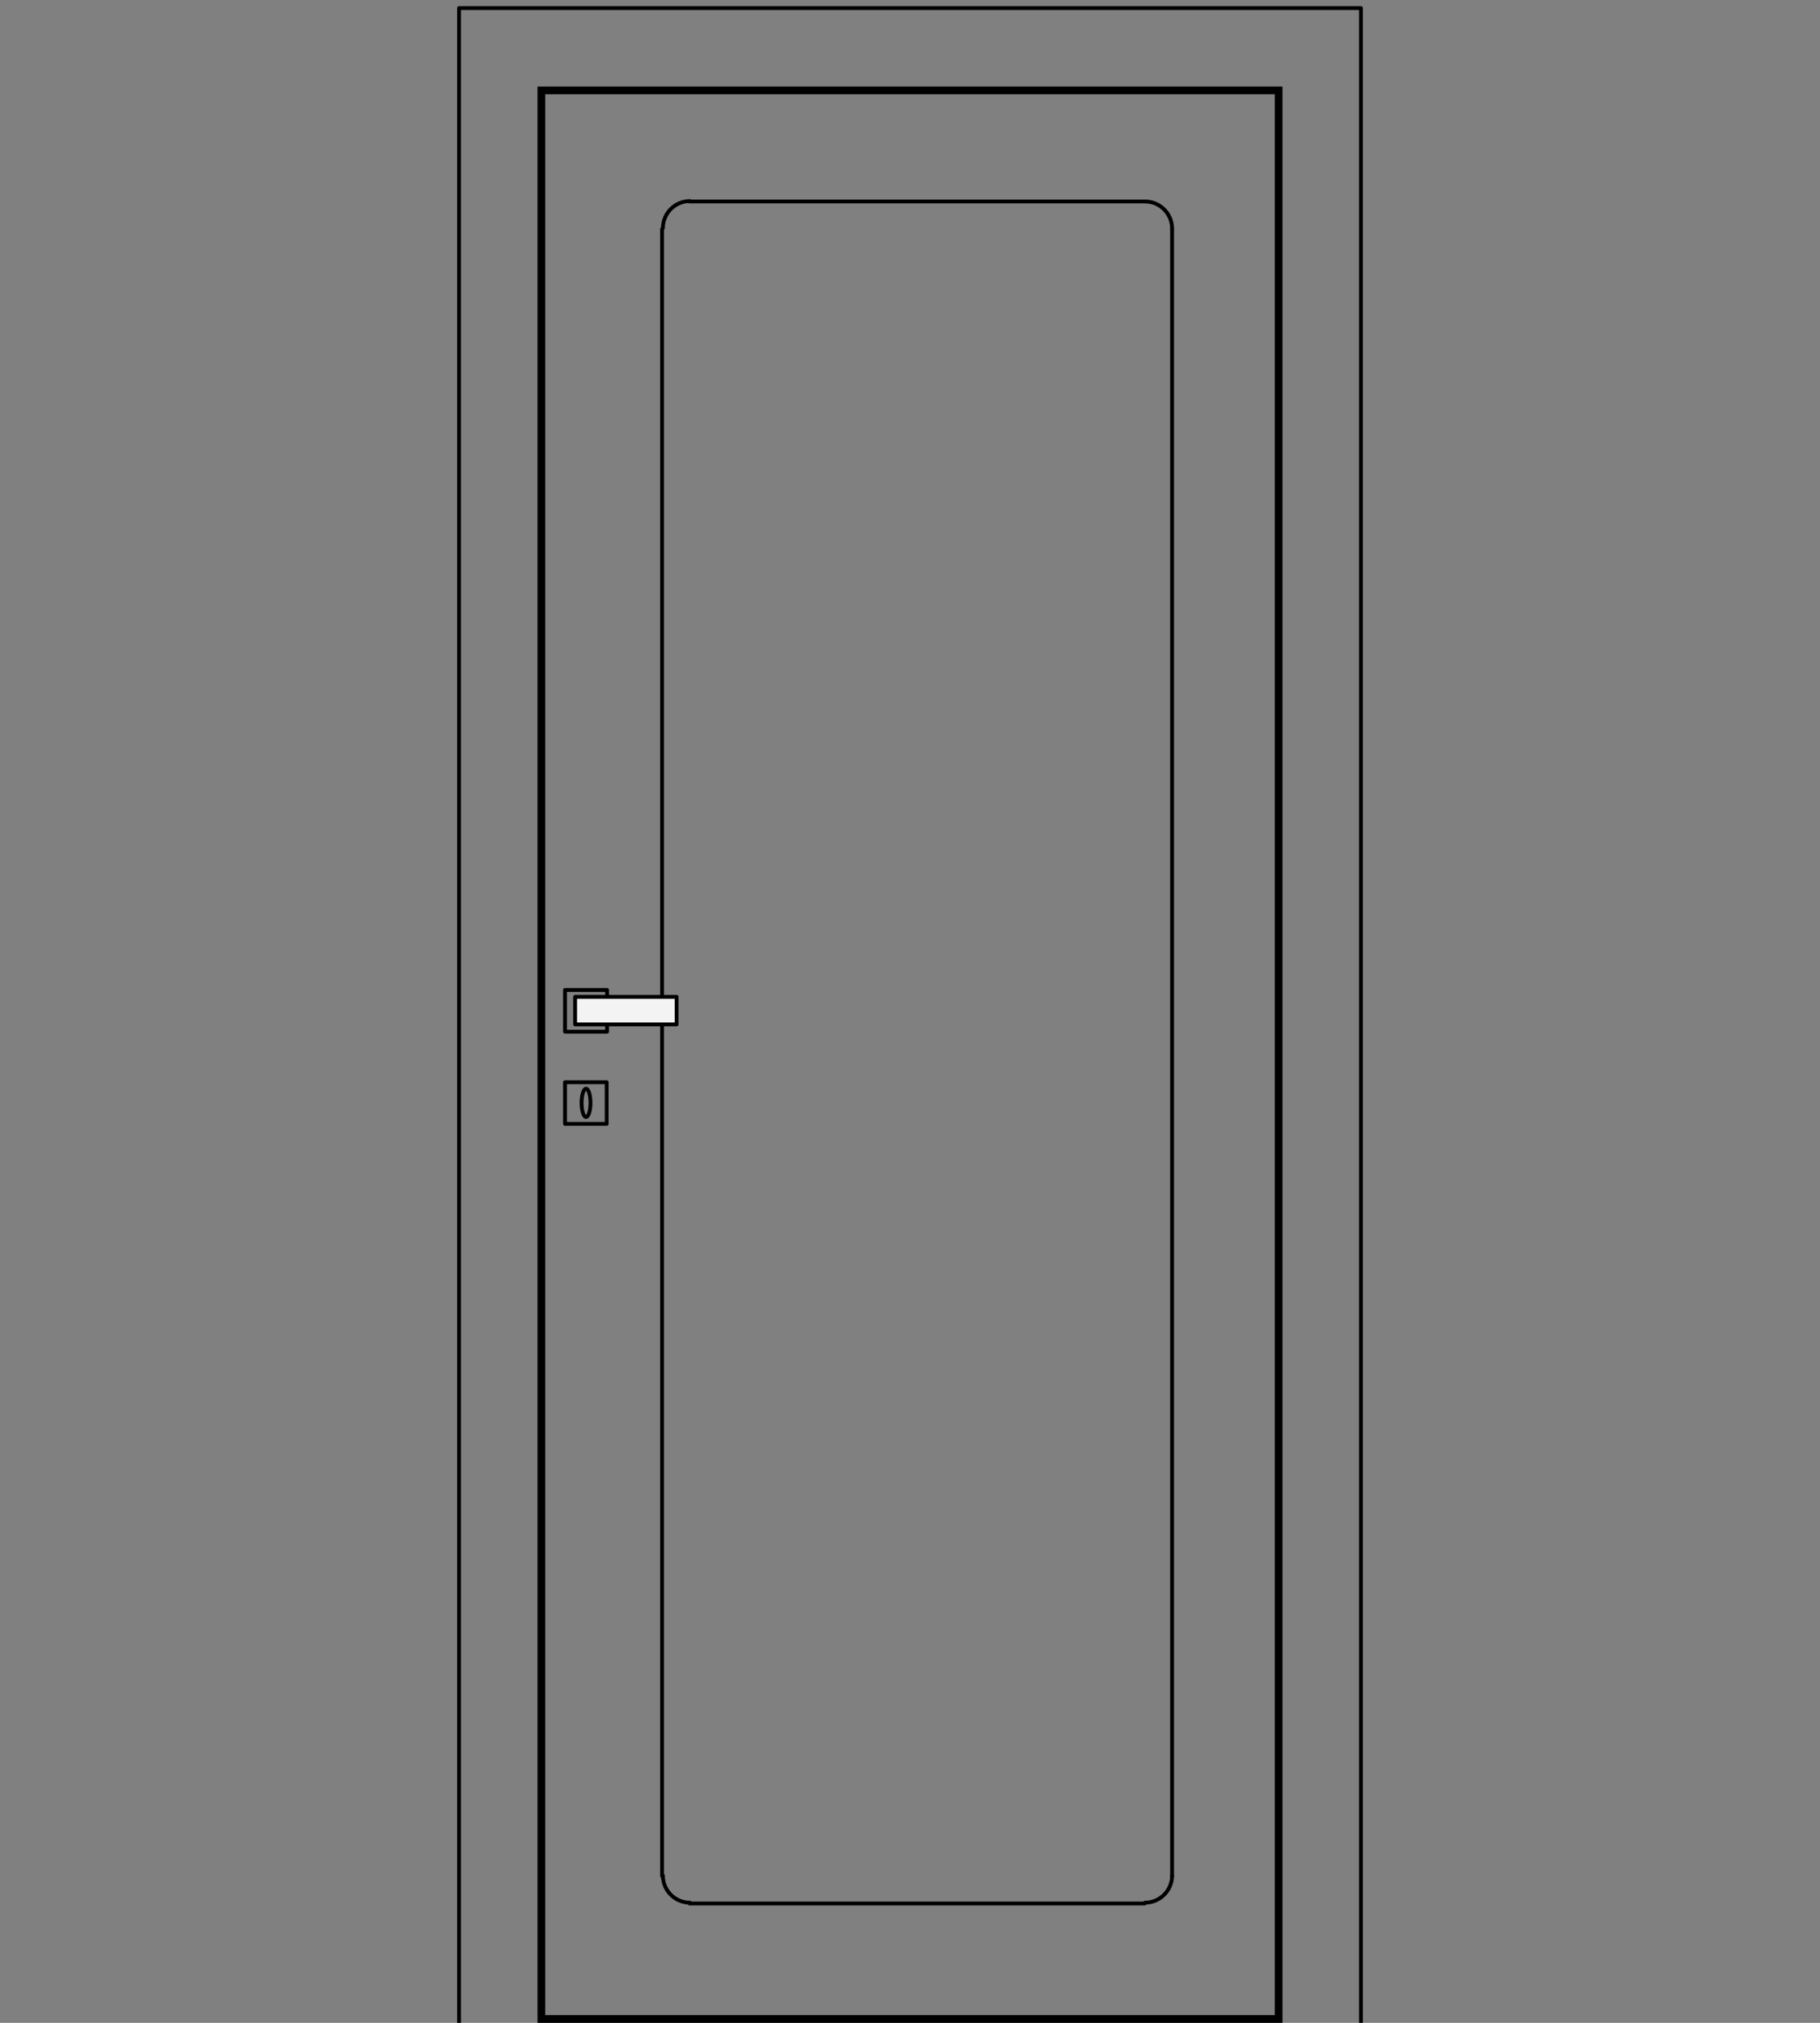
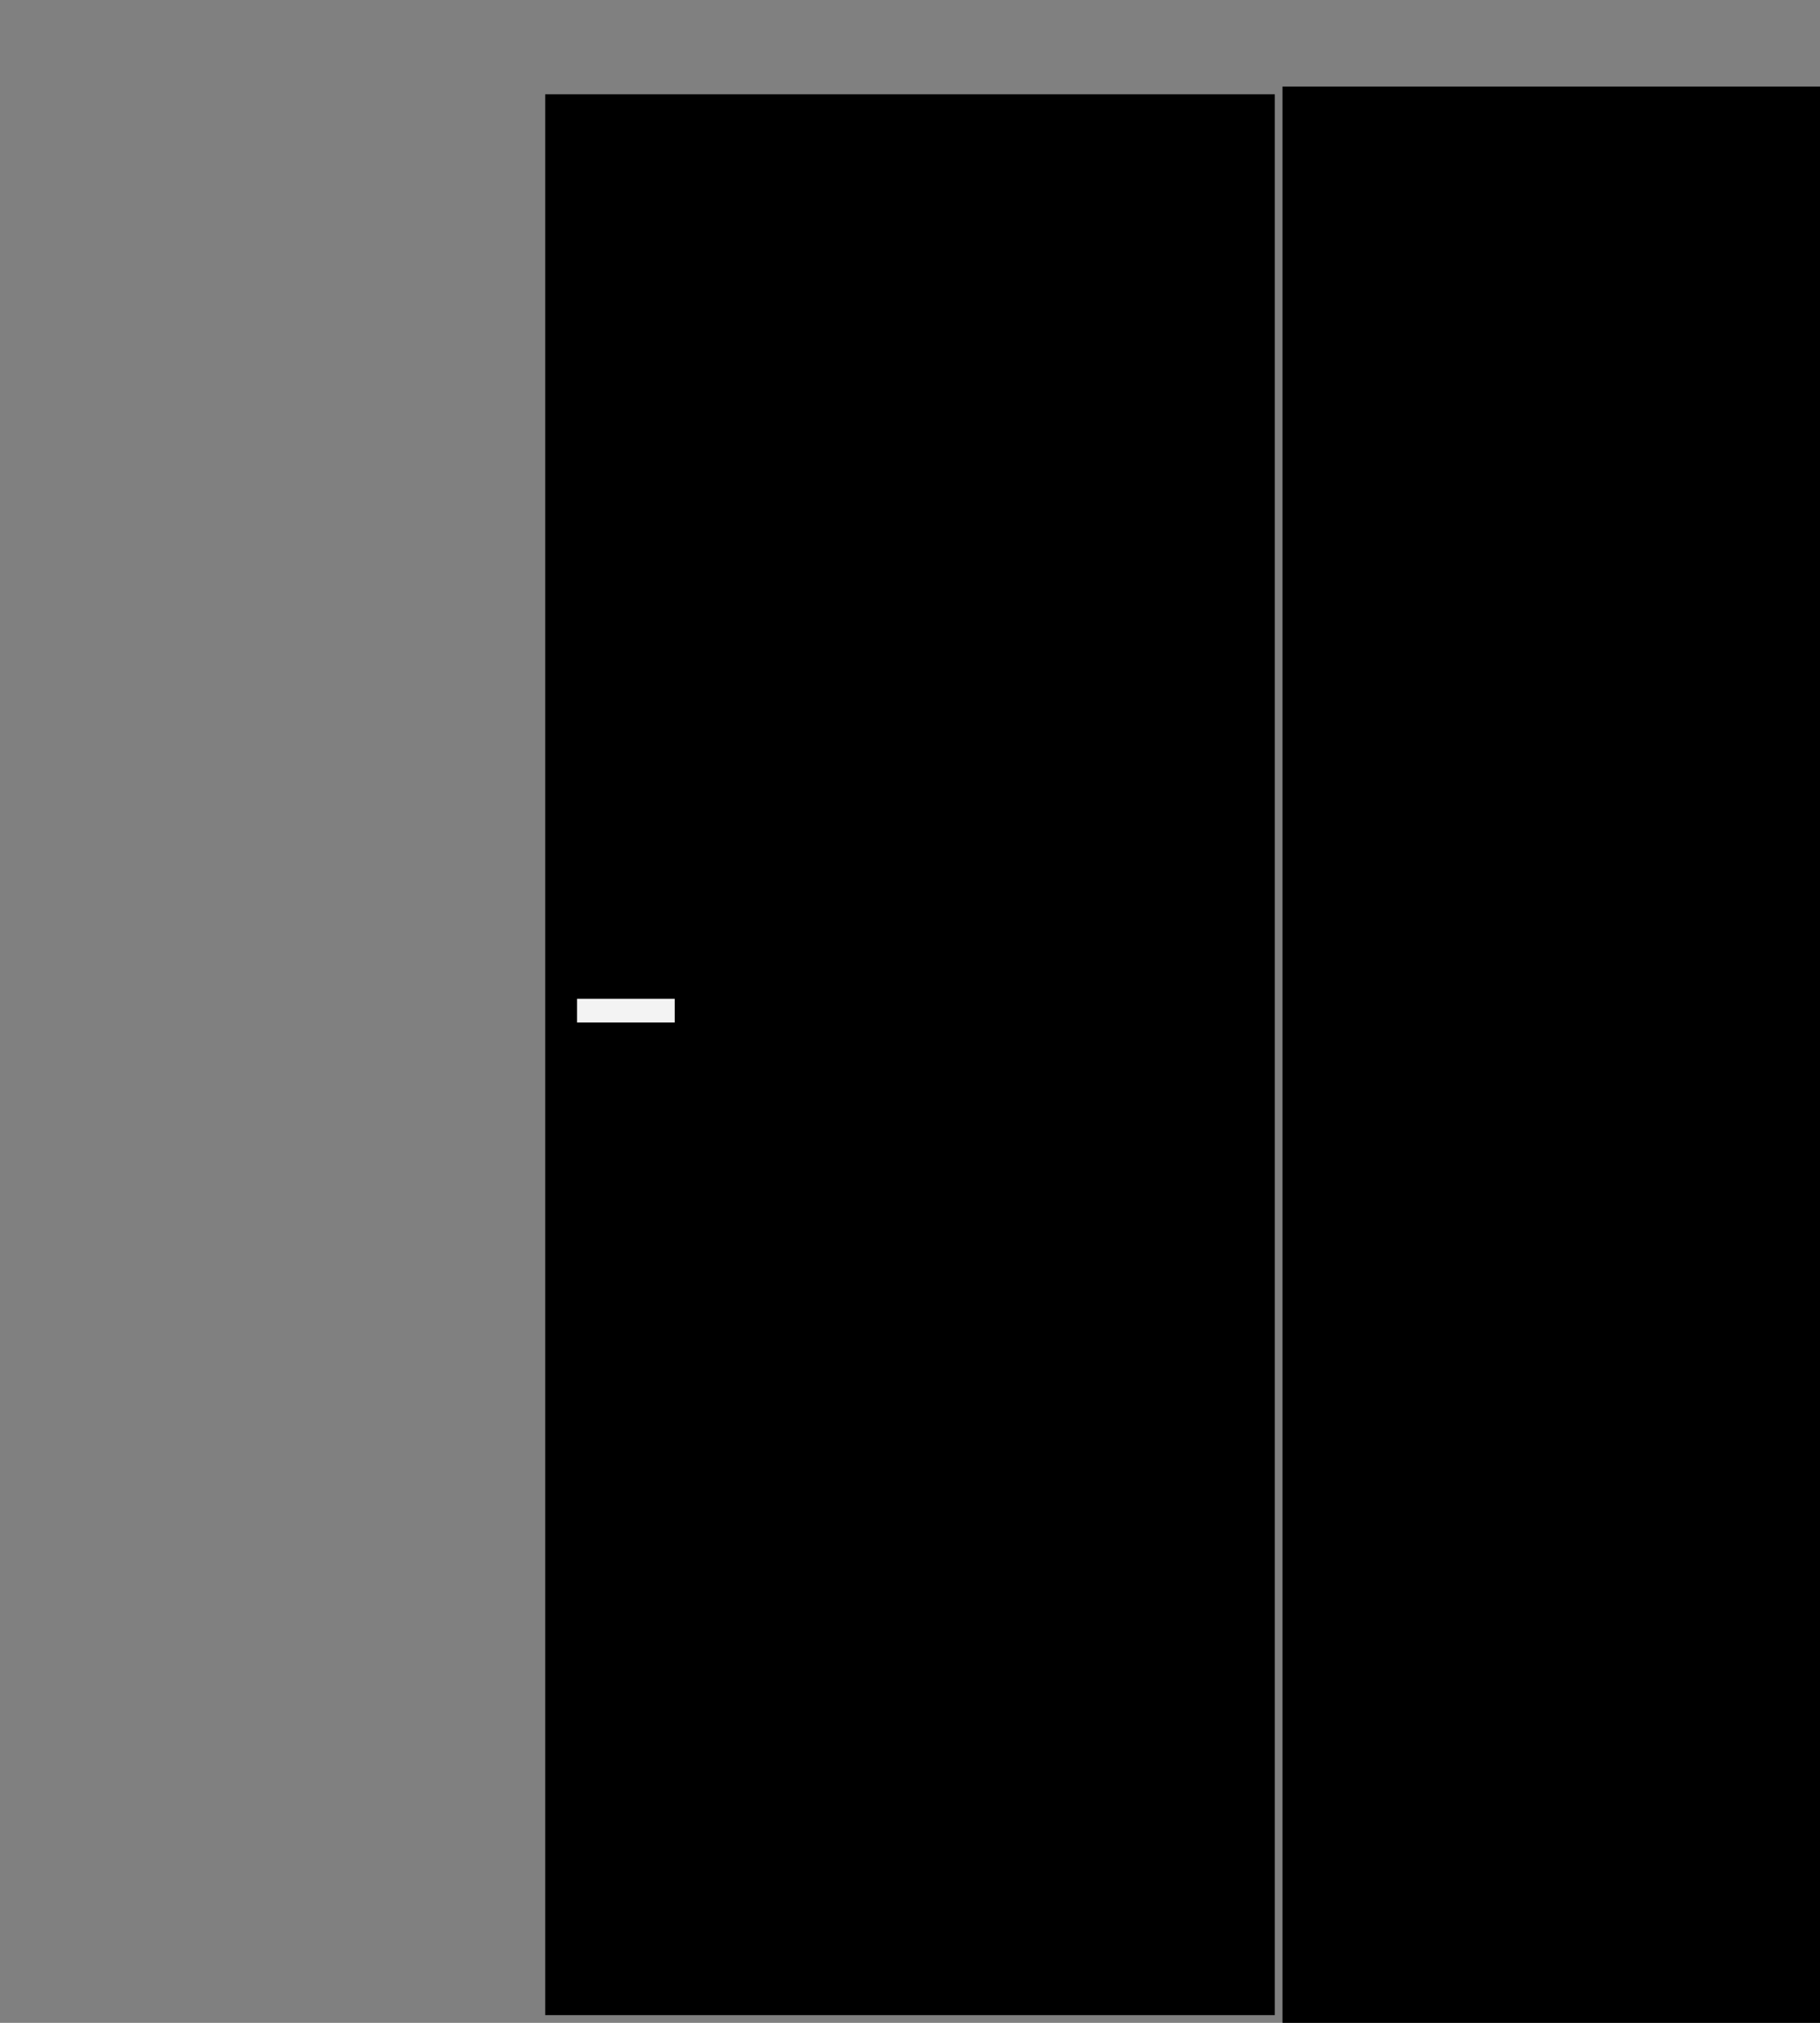
<svg xmlns="http://www.w3.org/2000/svg" id="Livello_1" x="0px" y="0px" viewBox="0 0 450 500" xml:space="preserve">
  <rect x="0" y="0" width="450" height="500" fill="#808080" stroke="none" />
  <g>
    <g>
-       <path d="M315.2,23.3v474.8H134.8V23.3H315.2 M317.1,21.4H132.9V500h184.2V21.4L317.1,21.4z" />
+       <path d="M315.2,23.3v474.8H134.8V23.3H315.2 M317.1,21.4V500h184.2V21.4L317.1,21.4z" />
    </g>
-     <polyline fill="none" stroke="#000000" stroke-width="0.947" stroke-linecap="round" stroke-linejoin="round" stroke-miterlimit="10" points="  113.5,500 113.5,2 336.5,2 336.5,500  " />
    <path fill="none" stroke="#000000" stroke-width="0.947" stroke-linecap="round" stroke-linejoin="round" stroke-miterlimit="10" d="  M170.6,49.7c-3.7,0-6.7,3-6.7,6.7" />
-     <line fill="none" stroke="#000000" stroke-width="0.947" stroke-linecap="round" stroke-linejoin="round" stroke-miterlimit="10" x1="170.5" y1="49.8" x2="283" y2="49.8" />
    <path fill="none" stroke="#000000" stroke-width="0.947" stroke-linecap="round" stroke-linejoin="round" stroke-miterlimit="10" d="  M289.8,56.5c0-3.7-3-6.7-6.7-6.7" />
    <line fill="none" stroke="#000000" stroke-width="0.947" stroke-linecap="round" stroke-linejoin="round" stroke-miterlimit="10" x1="289.8" y1="56.6" x2="289.8" y2="463.7" />
    <path fill="none" stroke="#000000" stroke-width="0.947" stroke-linecap="round" stroke-linejoin="round" stroke-miterlimit="10" d="  M283.1,470.3c3.7,0,6.7-3,6.7-6.7" />
-     <line fill="none" stroke="#000000" stroke-width="0.947" stroke-linecap="round" stroke-linejoin="round" stroke-miterlimit="10" x1="283" y1="470.5" x2="170.5" y2="470.5" />
    <path fill="none" stroke="#000000" stroke-width="0.947" stroke-linecap="round" stroke-linejoin="round" stroke-miterlimit="10" d="  M163.9,463.6c0,3.7,3,6.7,6.7,6.7" />
    <line fill="none" stroke="#000000" stroke-width="0.947" stroke-linecap="round" stroke-linejoin="round" stroke-miterlimit="10" x1="163.7" y1="463.7" x2="163.7" y2="56.6" />
    <g>
      <polyline fill="none" stroke="#000000" stroke-width="0.948" stroke-linecap="round" stroke-linejoin="round" stroke-miterlimit="10" points="   150.1,253.2 150.1,255 139.7,255 139.7,244.7 150.1,244.7 150.1,246.4   " />
      <rect x="142.2" y="246.4" fill="#F3F3F3" stroke="#000000" stroke-width="0.948" stroke-linecap="round" stroke-linejoin="round" stroke-miterlimit="10" width="25.1" height="6.8" />
      <rect x="139.7" y="267.5" fill="none" stroke="#000000" stroke-width="0.948" stroke-linecap="round" stroke-linejoin="round" stroke-miterlimit="10" width="10.3" height="10.3" />
      <ellipse fill="none" stroke="#000000" stroke-width="0.948" stroke-linecap="round" stroke-linejoin="round" stroke-miterlimit="10" cx="144.9" cy="272.6" rx="1.1" ry="3.5" />
    </g>
  </g>
</svg>